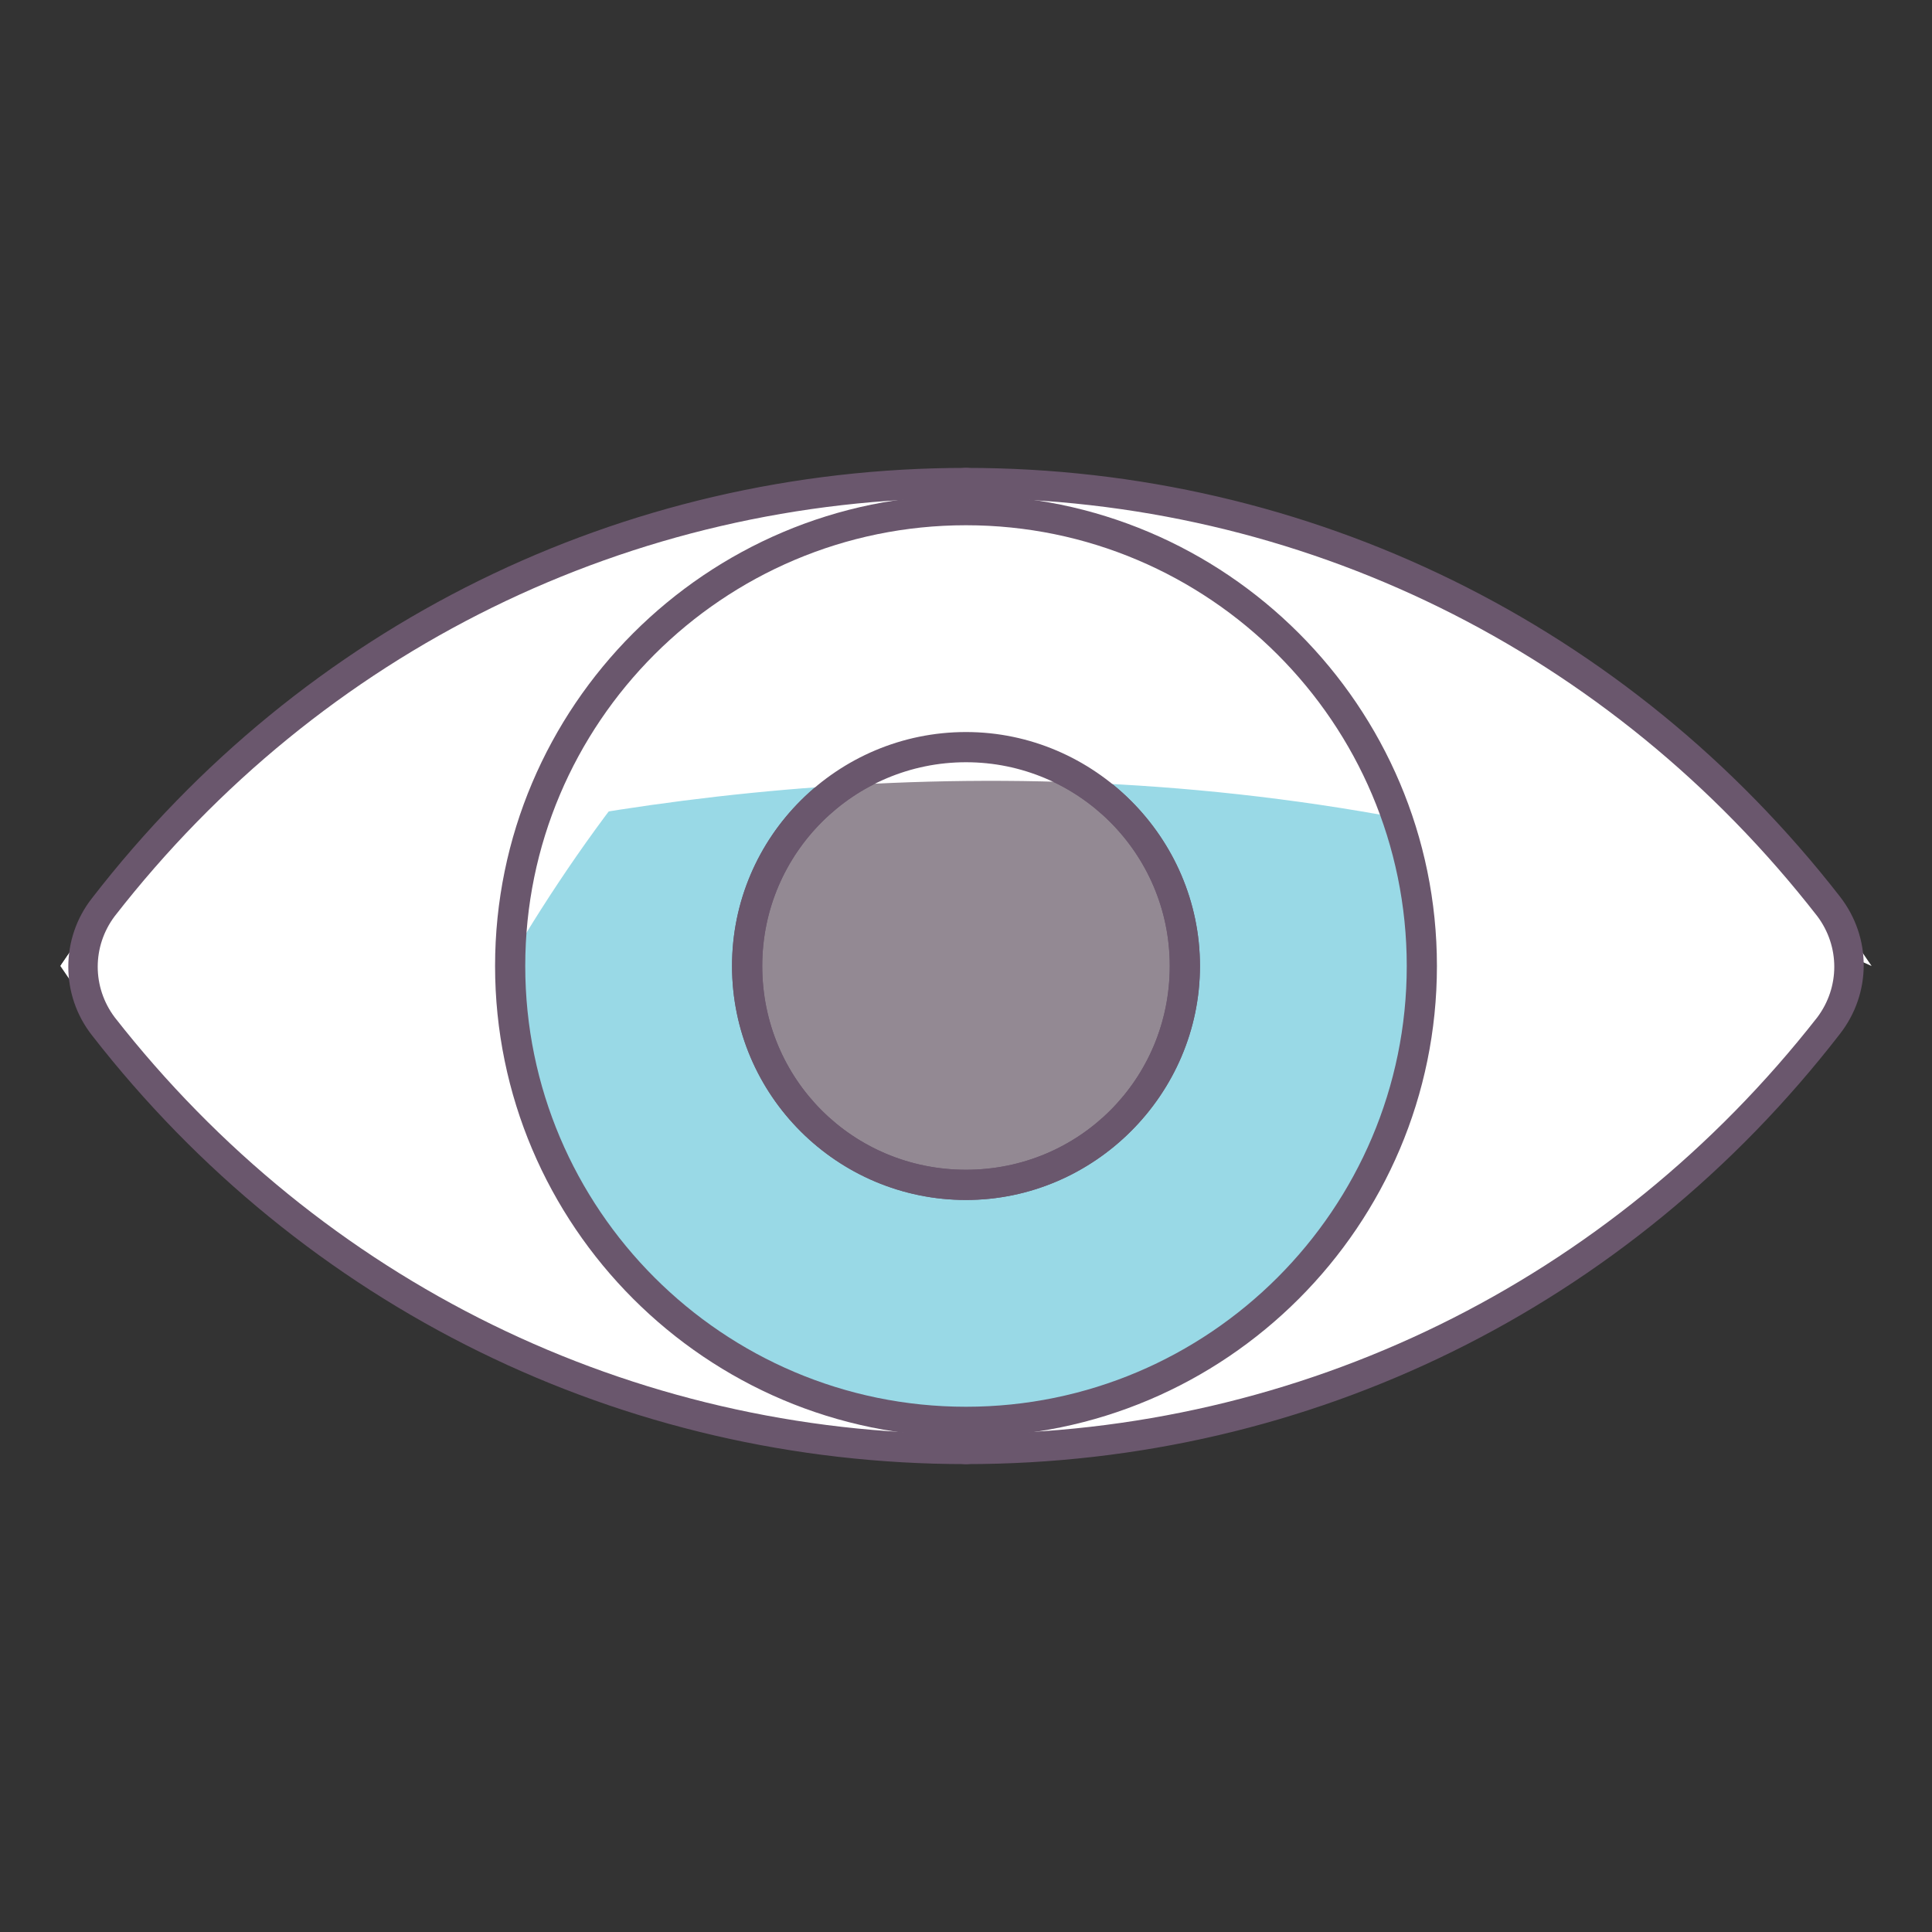
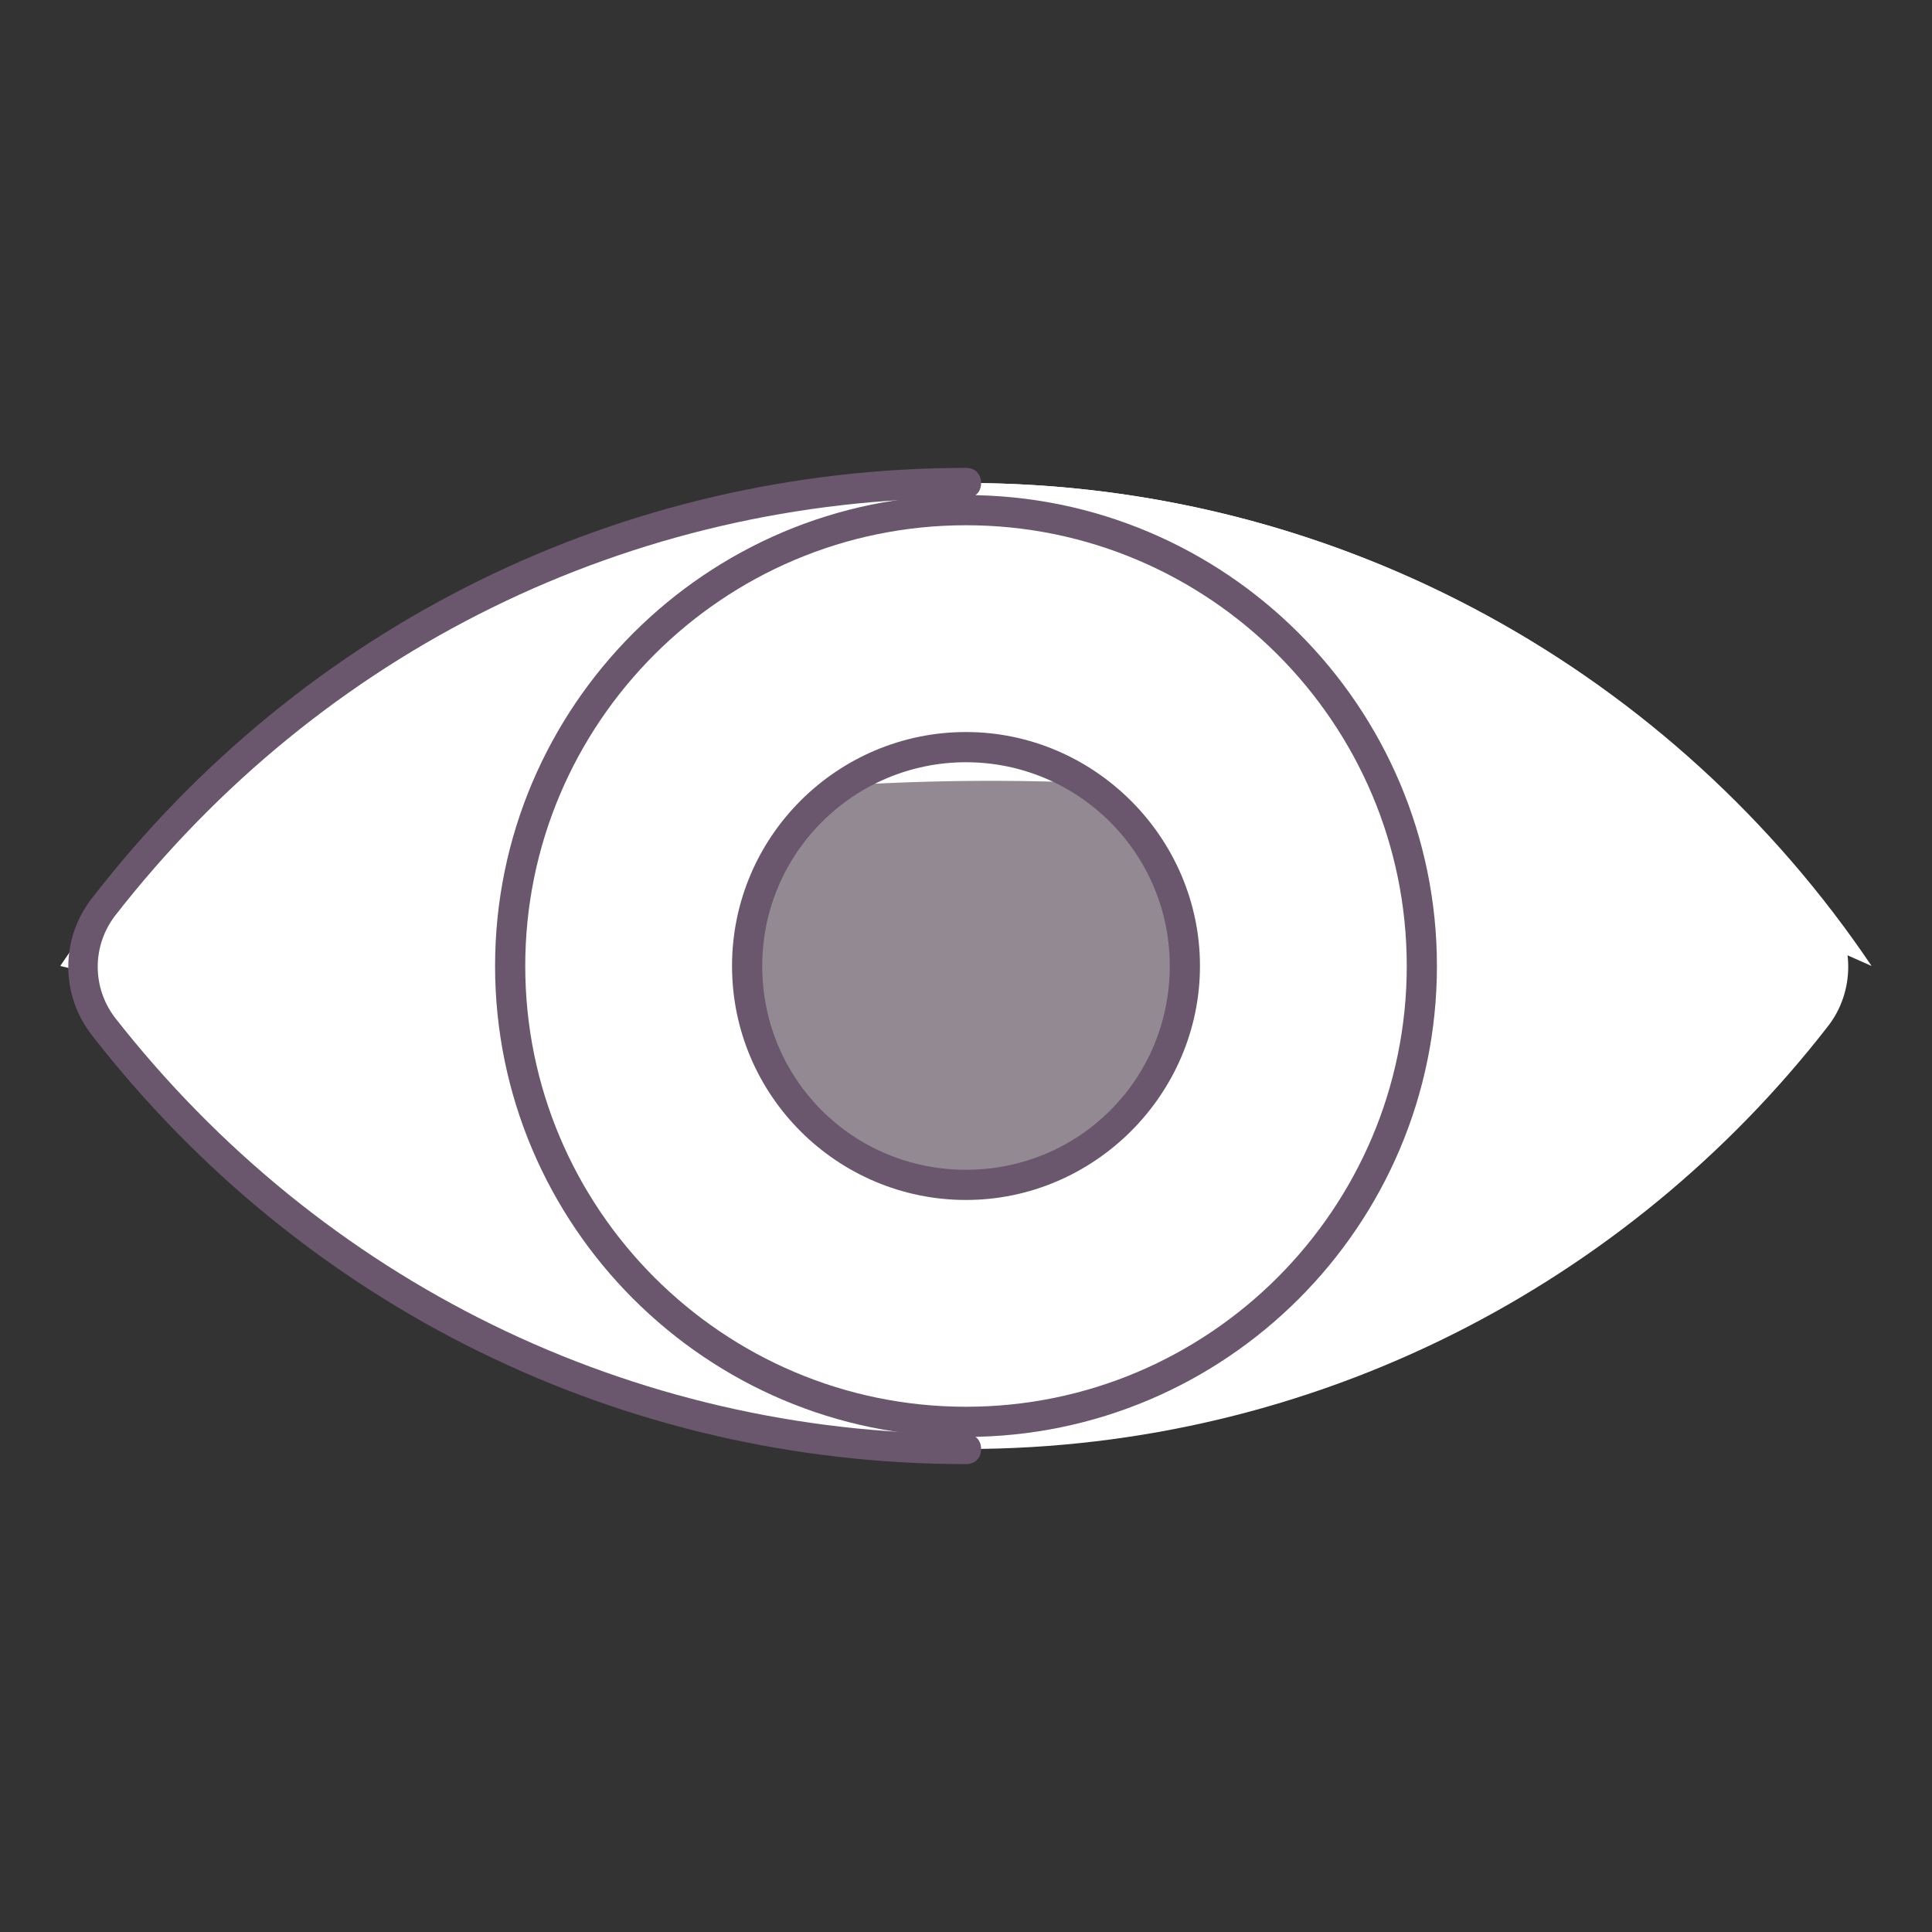
<svg xmlns="http://www.w3.org/2000/svg" width="60px" height="60px" viewBox="0 0 60 60" version="1.1">
  <rect x="0" y="0" width="60" height="60" fill="#333333" stroke="none" />
  <g id="surface1">
    <path style=" stroke:none;fill-rule:nonzero;fill:rgb(100%,100%,100%);fill-opacity:1;" d="M 30 15 C 19.125 15 9.422 20.156 3.234 28.125 C 2.391 29.203 2.391 30.75 3.234 31.828 C 9.422 39.844 19.125 45 30 45 C 40.875 45 50.578 39.844 56.766 31.875 C 57.609 30.797 57.609 29.25 56.766 28.172 C 50.578 20.156 40.875 15 30 15 Z M 30 15 " />
-     <path style=" stroke:none;fill-rule:nonzero;fill:rgb(60%,85.098%,90.196%);fill-opacity:1;" d="M 15.844 30 C 15.844 37.816 22.184 44.156 30 44.156 C 37.816 44.156 44.156 37.816 44.156 30 C 44.156 22.184 37.816 15.844 30 15.844 C 22.184 15.844 15.844 22.184 15.844 30 Z M 15.844 30 " />
    <path style=" stroke:none;fill-rule:nonzero;fill:rgb(57.647%,53.725%,57.647%);fill-opacity:1;" d="M 23.203 30 C 23.203 33.754 26.246 36.797 30 36.797 C 33.754 36.797 36.797 33.754 36.797 30 C 36.797 26.246 33.754 23.203 30 23.203 C 26.246 23.203 23.203 26.246 23.203 30 Z M 23.203 30 " />
-     <path style=" stroke:none;fill-rule:nonzero;fill:rgb(41.569%,34.118%,42.745%);fill-opacity:1;" d="M 30 37.266 C 26.016 37.266 22.734 34.031 22.734 30 C 22.734 25.969 26.016 22.734 30 22.734 C 33.984 22.734 37.266 26.016 37.266 30 C 37.266 33.984 33.984 37.266 30 37.266 Z M 30 23.672 C 26.531 23.672 23.672 26.484 23.672 30 C 23.672 33.516 26.484 36.328 30 36.328 C 33.516 36.328 36.328 33.516 36.328 30 C 36.328 26.484 33.469 23.672 30 23.672 Z M 30 23.672 " />
-     <path style=" stroke:none;fill-rule:nonzero;fill:rgb(100%,100%,100%);fill-opacity:1;" d="M 1.875 30 C 4.406 33.75 7.641 36.938 11.391 39.422 C 13.688 32.906 18.891 22.031 29.625 15.047 C 18.094 15.141 7.875 21.047 1.875 30 Z M 1.875 30 " />
+     <path style=" stroke:none;fill-rule:nonzero;fill:rgb(100%,100%,100%);fill-opacity:1;" d="M 1.875 30 C 13.688 32.906 18.891 22.031 29.625 15.047 C 18.094 15.141 7.875 21.047 1.875 30 Z M 1.875 30 " />
    <path style=" stroke:none;fill-rule:nonzero;fill:rgb(100%,100%,100%);fill-opacity:1;" d="M 30 15 C 18.281 15 7.969 20.953 1.875 30 C 1.875 30 29.391 17.062 58.125 30 C 52.031 20.953 41.719 15 30 15 Z M 30 15 " />
    <path style=" stroke:none;fill-rule:nonzero;fill:rgb(41.569%,34.118%,42.745%);fill-opacity:1;" d="M 30 44.625 C 21.938 44.625 15.375 38.062 15.375 30 C 15.375 21.938 21.938 15.375 30 15.375 C 38.062 15.375 44.625 21.938 44.625 30 C 44.625 38.062 38.062 44.625 30 44.625 Z M 30 16.312 C 22.453 16.312 16.312 22.453 16.312 30 C 16.312 37.547 22.453 43.688 30 43.688 C 37.547 43.688 43.688 37.547 43.688 30 C 43.688 22.453 37.547 16.312 30 16.312 Z M 30 16.312 " />
    <path style=" stroke:none;fill-rule:nonzero;fill:rgb(41.569%,34.118%,42.745%);fill-opacity:1;" d="M 30 37.266 C 26.016 37.266 22.734 34.031 22.734 30 C 22.734 25.969 26.016 22.734 30 22.734 C 33.984 22.734 37.266 26.016 37.266 30 C 37.266 33.984 33.984 37.266 30 37.266 Z M 30 23.672 C 26.531 23.672 23.672 26.484 23.672 30 C 23.672 33.516 26.484 36.328 30 36.328 C 33.516 36.328 36.328 33.516 36.328 30 C 36.328 26.484 33.469 23.672 30 23.672 Z M 30 23.672 " />
-     <path style=" stroke:none;fill-rule:nonzero;fill:rgb(41.569%,34.118%,42.745%);fill-opacity:1;" d="M 30 45.469 C 29.719 45.469 29.531 45.281 29.531 45 C 29.531 44.719 29.719 44.531 30 44.531 C 40.406 44.531 50.016 39.797 56.438 31.594 C 57.141 30.656 57.141 29.391 56.438 28.453 C 50.016 20.203 40.406 15.469 30 15.469 C 29.719 15.469 29.531 15.281 29.531 15 C 29.531 14.719 29.719 14.531 30 14.531 C 40.688 14.531 50.578 19.406 57.141 27.844 C 58.125 29.109 58.125 30.844 57.141 32.109 C 50.578 40.594 40.688 45.469 30 45.469 Z M 30 45.469 " />
    <path style=" stroke:none;fill-rule:nonzero;fill:rgb(41.569%,34.118%,42.745%);fill-opacity:1;" d="M 30 45.469 C 19.312 45.469 9.422 40.594 2.859 32.156 C 1.875 30.906 1.875 29.141 2.859 27.891 C 9.422 19.406 19.312 14.531 30 14.531 C 30.281 14.531 30.469 14.719 30.469 15 C 30.469 15.281 30.281 15.469 30 15.469 C 19.594 15.469 9.984 20.203 3.562 28.453 C 2.859 29.391 2.859 30.656 3.562 31.594 C 9.984 39.797 19.594 44.531 30 44.531 C 30.281 44.531 30.469 44.719 30.469 45 C 30.469 45.281 30.281 45.469 30 45.469 Z M 30 45.469 " />
  </g>
</svg>